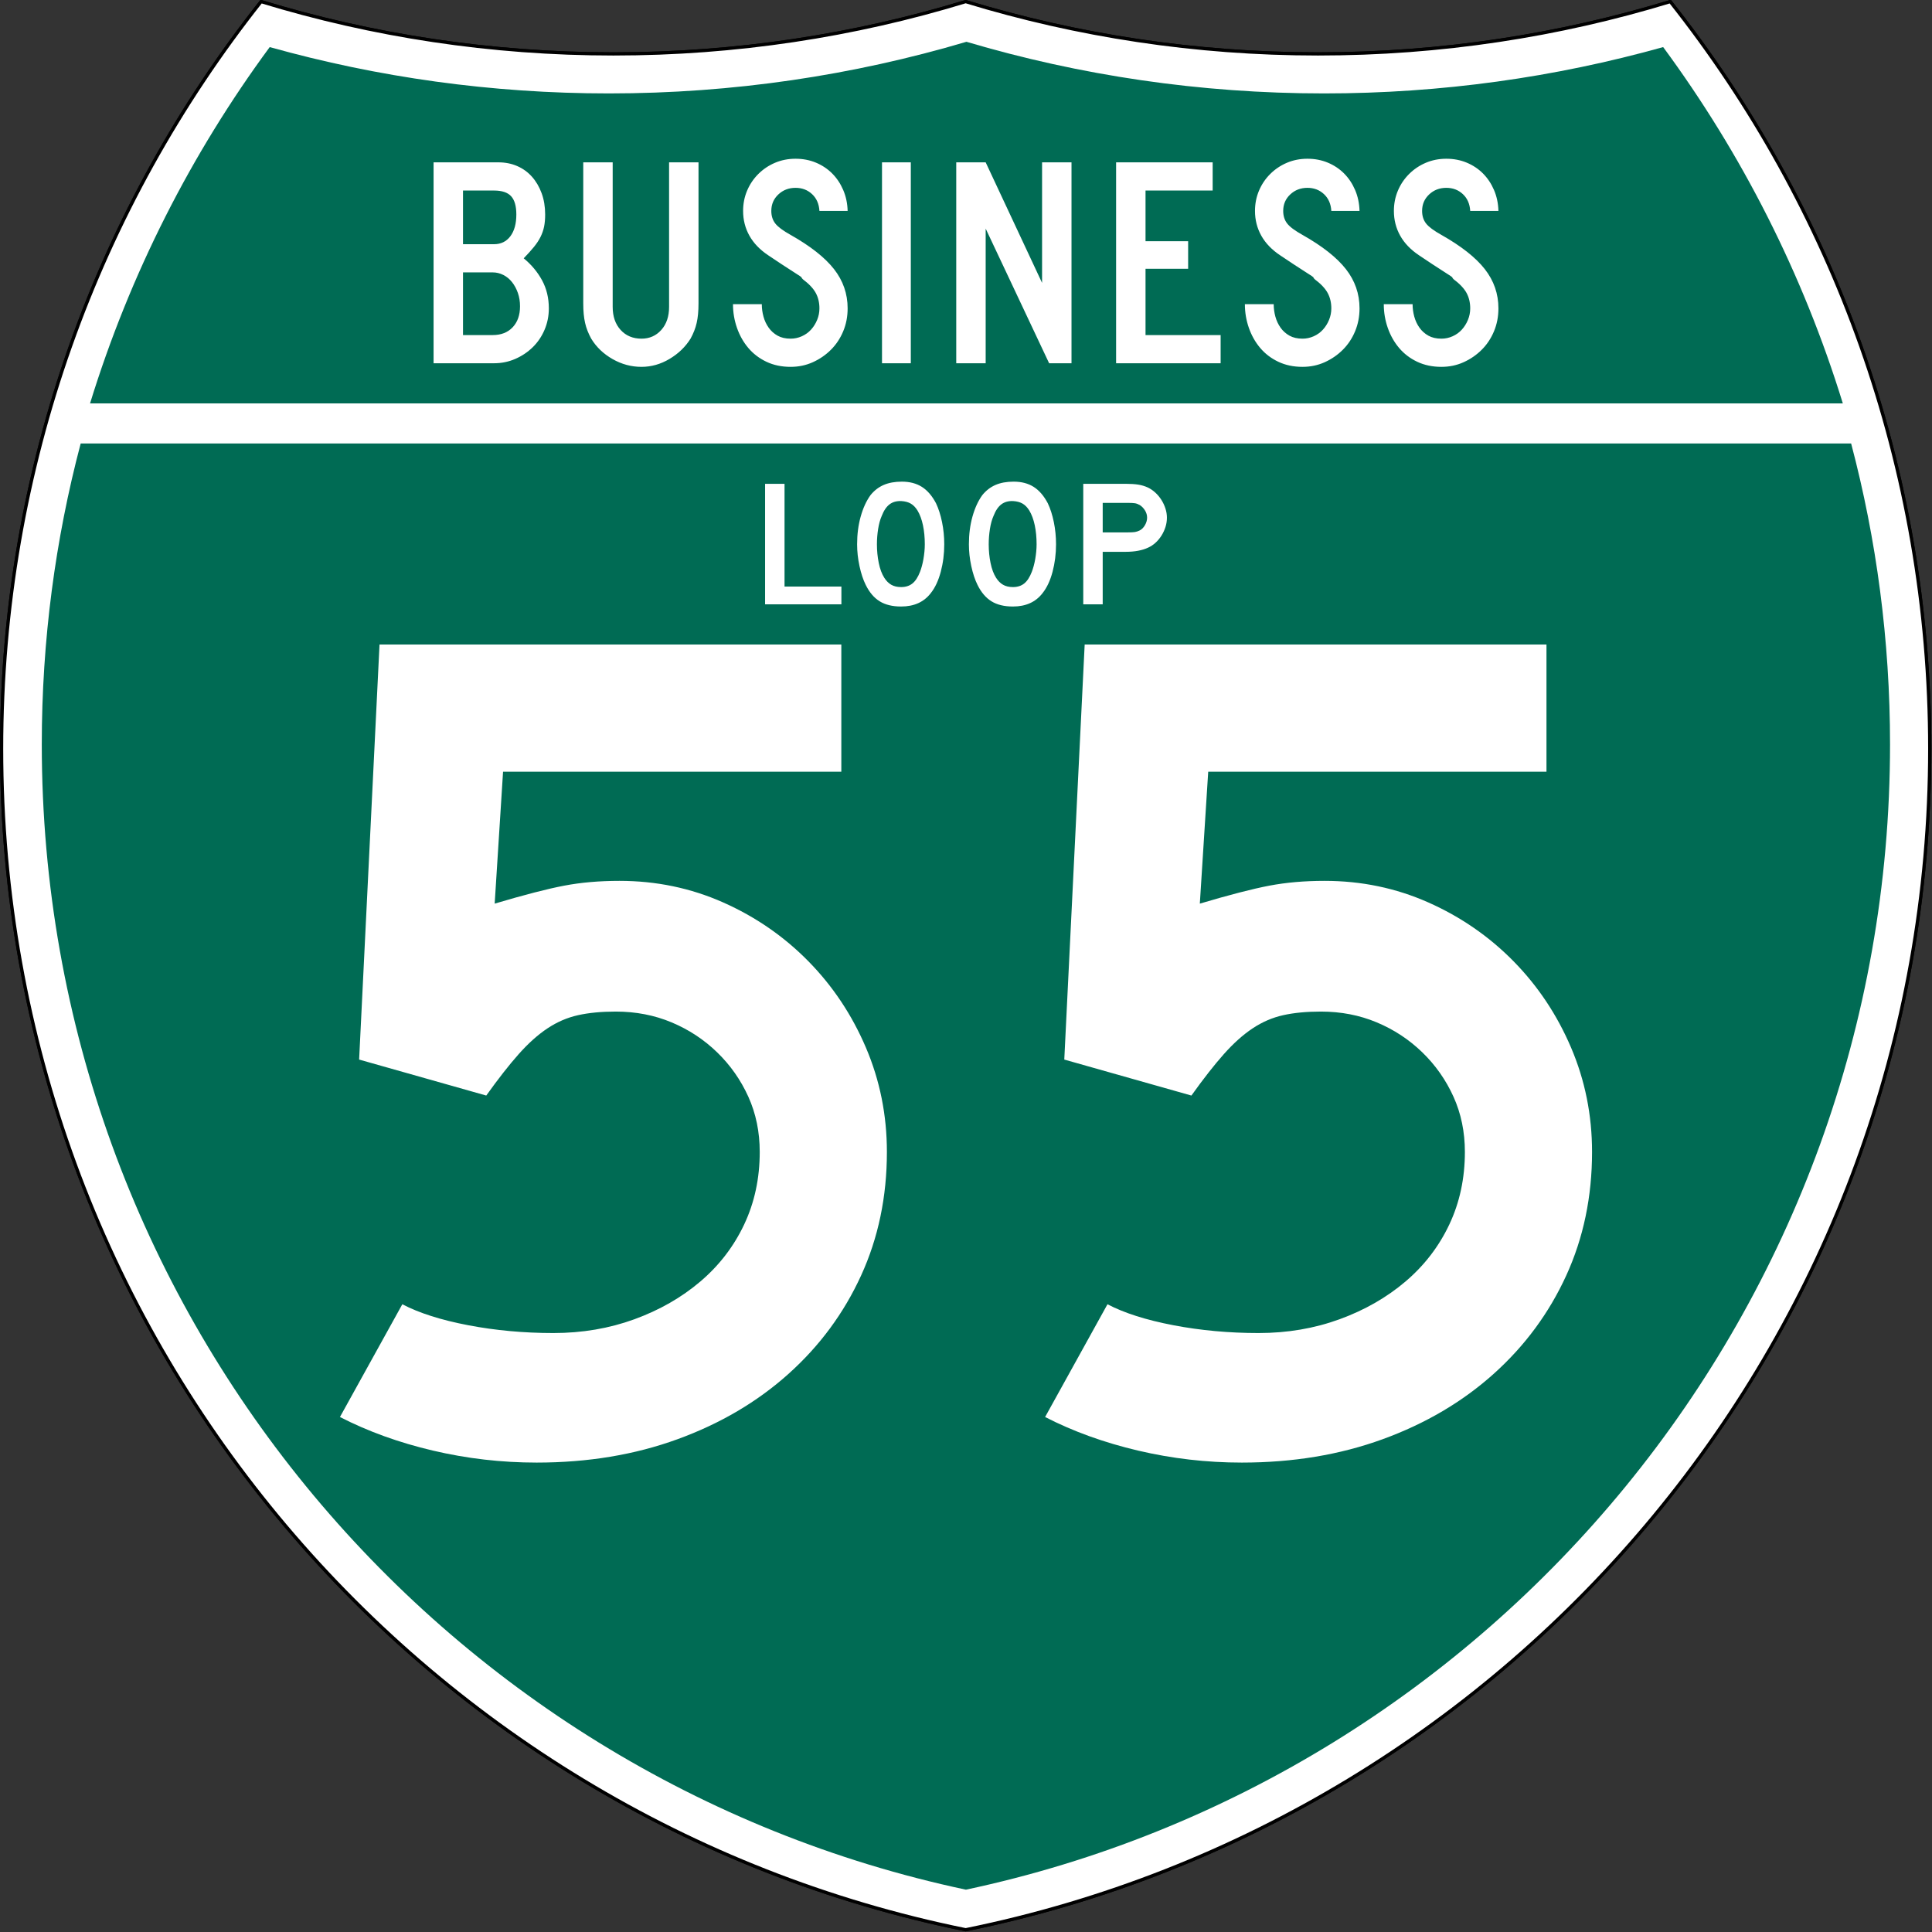
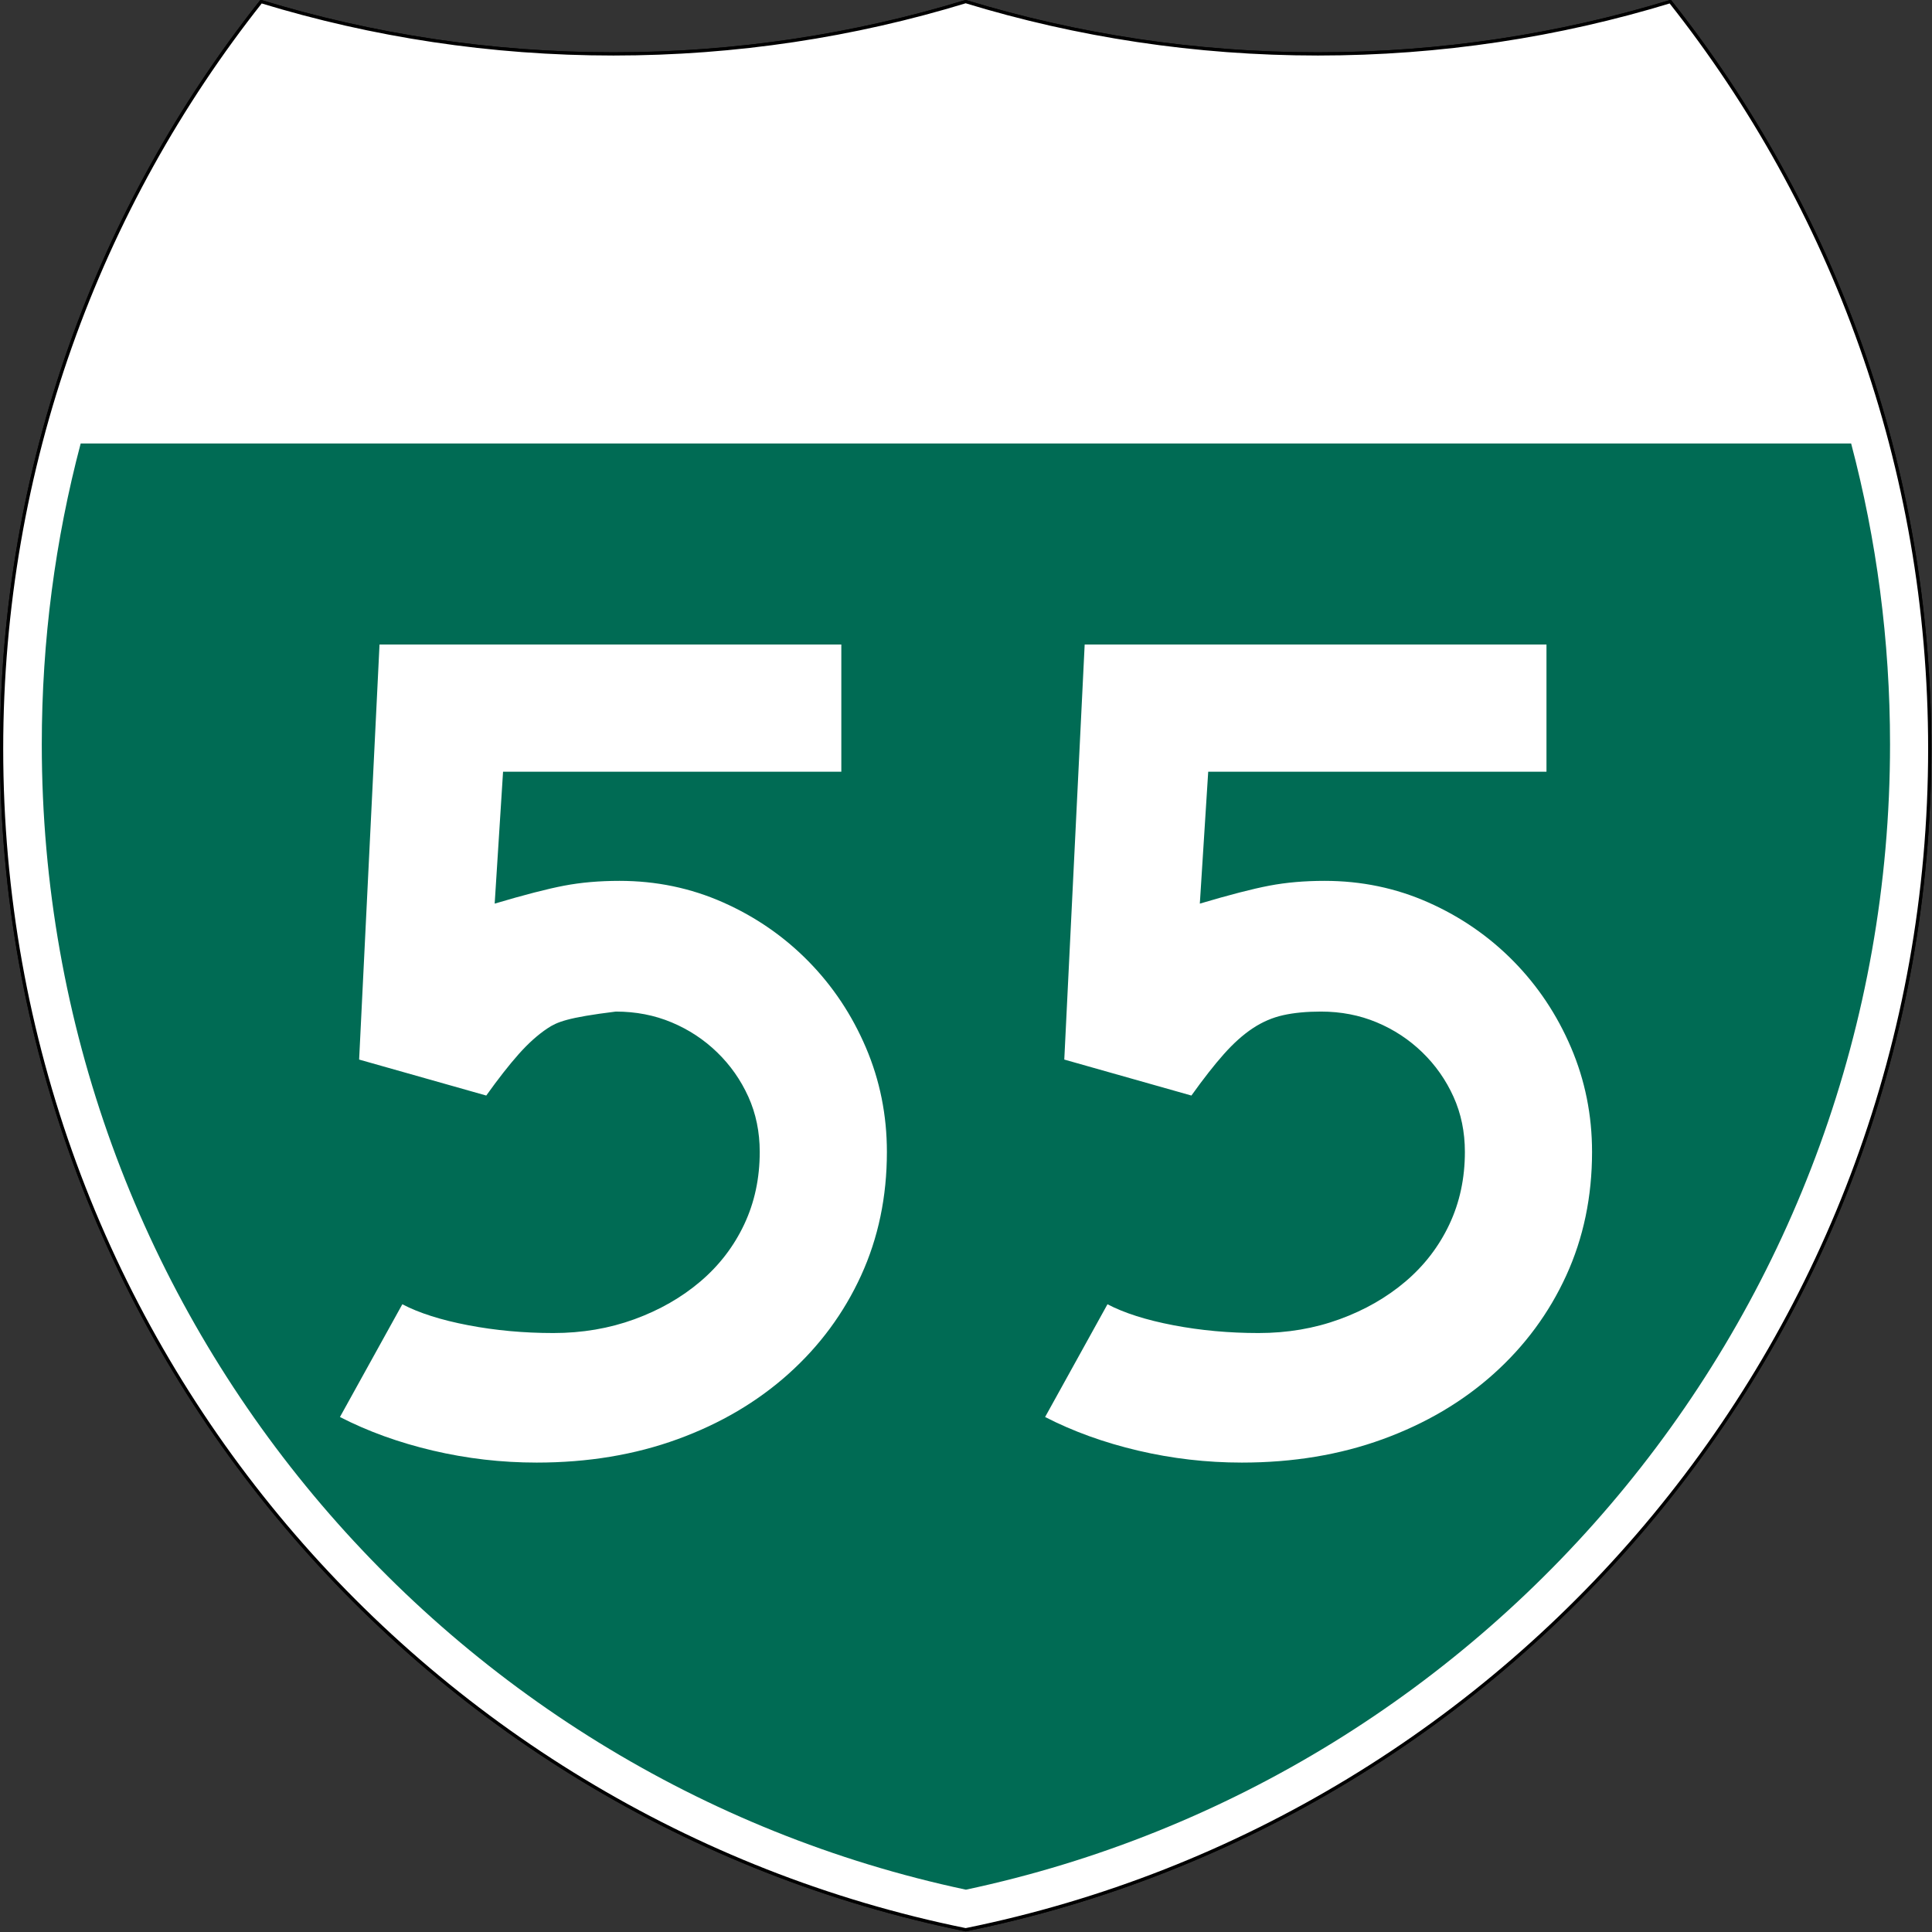
<svg xmlns="http://www.w3.org/2000/svg" xmlns:ns1="http://sodipodi.sourceforge.net/DTD/sodipodi-0.dtd" xmlns:ns2="http://www.inkscape.org/namespaces/inkscape" version="1.0" width="601" height="601" viewBox="0 0 600 599.999" id="Layer_1" xml:space="preserve" ns1:version="0.32" ns2:version="0.45" ns1:docname="Business Loop 45.svg" ns1:docbase="C:\Documents and Settings\ltljltlj\Desktop\Signs\Interstate Route Shields" ns2:output_extension="org.inkscape.output.svg.inkscape" ns1:modified="true">
  <rect x="0" y="0" width="600" height="599.999" fill="#333333" stroke="none" />
  <ns1:namedview ns2:window-height="963" ns2:window-width="744" ns2:pageshadow="2" ns2:pageopacity="0.0" guidetolerance="10.0" gridtolerance="10.0" objecttolerance="10.0" borderopacity="1.0" bordercolor="#666666" pagecolor="#ffffff" id="base" width="601px" height="601px" ns2:zoom="1.0983333" ns2:cx="300" ns2:cy="300" ns2:window-x="530" ns2:window-y="-3" ns2:current-layer="Layer_1" />
  <defs id="defs1659">
	
	
	
	
</defs>
  <g transform="matrix(0.998,0,0,0.998,0.499,0.499)" style="fill:#ffffff;fill-opacity:1;stroke:#000000;stroke-width:1;stroke-miterlimit:4;stroke-dasharray:none;stroke-opacity:1" id="g1600">
    <path id="path1602" style="fill:#ffffff;fill-opacity:1;stroke:#000000;stroke-width:1;stroke-miterlimit:4;stroke-dasharray:none;stroke-opacity:1" d="M 80.753,0 C 115.429,10.583 152.238,16.277 190.377,16.277 C 228.516,16.277 265.324,10.583 300,0 C 334.676,10.583 371.484,16.277 409.623,16.277 C 447.762,16.277 484.571,10.583 519.247,0 C 569.812,63.908 600,144.678 600,232.5 C 600,413.924 471.17,565.254 300,599.999 C 128.83,565.254 0,413.924 0,232.5 C 0,144.678 30.188,63.908 80.753,0 z " />
    <path id="path1604" style="fill:#ffffff;fill-opacity:1;stroke:#000000;stroke-width:1;stroke-linecap:round;stroke-linejoin:round;stroke-miterlimit:4;stroke-dasharray:none;stroke-opacity:1" d="M 80.753,0 C 115.429,10.583 152.238,16.277 190.377,16.277 C 228.516,16.277 265.324,10.583 300,0 C 334.676,10.583 371.484,16.277 409.623,16.277 C 447.762,16.277 484.571,10.583 519.247,0 C 569.812,63.908 600,144.678 600,232.5 C 600,413.924 471.17,565.254 300,599.999 C 128.83,565.254 0,413.924 0,232.5 C 0,144.678 30.188,63.908 80.753,0 z " />
  </g>
  <g style="fill:#006b54;fill-opacity:1;stroke:none;stroke-opacity:1" transform="matrix(1.007,0,0,1.01,-2.128,-3.669)" id="g1606">
    <path id="path1608" style="fill:#006b54;fill-opacity:1;stroke:none;stroke-opacity:1" d="M 15,232.5 C 15,200.521 19.169,169.516 26.995,139.999 L 573.006,139.999 C 580.83,169.516 585,200.521 585,232.5 C 585,405.605 462.826,550.172 300,584.677 C 137.174,550.172 15,405.605 15,232.5 z " />
  </g>
  <g style="fill:#006b54;fill-opacity:1;stroke:none;stroke-opacity:1" transform="matrix(1.013,0,0,1.027,-3.764,-3.102)" id="g1610">
-     <path id="path1612" style="fill:#006b54;fill-opacity:1;stroke:none;stroke-opacity:1" d="M 31.324,124.999 C 43.579,85.778 62.363,49.44 86.403,17.26 C 119.504,26.393 154.371,31.272 190.377,31.272 C 228.438,31.272 265.225,25.821 300,15.655 C 334.775,25.821 371.562,31.272 409.623,31.272 C 445.629,31.272 480.496,26.393 513.598,17.26 C 537.637,49.44 556.421,85.778 568.676,124.999 L 31.324,124.999 L 31.324,124.999 z " />
-   </g>
-   <path style="font-size:373.125px;font-style:normal;font-variant:normal;font-weight:normal;font-stretch:normal;text-align:center;line-height:125%;writing-mode:lr-tb;text-anchor:middle;fill:#ffffff;fill-opacity:1;font-family:Roadgeek 2005 Series D" d="M 275.434,357.737 C 275.434,371.644 272.764,384.435 267.425,396.11 C 262.086,407.785 254.574,417.967 244.888,426.656 C 235.203,435.345 223.718,442.111 210.432,446.953 C 197.147,451.796 182.558,454.218 166.666,454.218 C 155.738,454.218 144.997,452.977 134.444,450.495 C 123.891,448.013 114.268,444.536 105.575,440.064 L 124.946,405.051 C 130.16,407.779 136.988,409.951 145.431,411.565 C 153.873,413.179 162.687,413.986 171.873,413.986 C 180.815,413.986 189.197,412.56 197.018,409.706 C 204.839,406.853 211.669,402.942 217.509,397.974 C 223.348,393.007 227.88,387.109 231.105,380.28 C 234.329,373.452 235.942,365.938 235.942,357.737 C 235.942,351.531 234.763,345.82 232.407,340.606 C 230.049,335.392 226.823,330.797 222.727,326.822 C 218.63,322.847 213.913,319.742 208.574,317.506 C 203.235,315.271 197.458,314.153 191.243,314.153 C 186.78,314.153 182.871,314.526 179.517,315.272 C 176.164,316.019 172.996,317.385 170.014,319.371 C 167.032,321.356 164.051,324.026 161.073,327.379 C 158.095,330.733 154.741,335.017 151.012,340.231 L 111.532,329.056 L 117.864,200.166 L 261.281,200.166 L 261.281,239.658 L 156.23,239.658 L 153.627,280.628 C 162.812,277.9 170.012,276.04 175.226,275.047 C 180.44,274.054 186.154,273.558 192.369,273.558 C 203.79,273.558 214.529,275.792 224.585,280.259 C 234.642,284.727 243.458,290.811 251.033,298.51 C 258.607,306.21 264.568,315.151 268.915,325.333 C 273.261,335.515 275.434,346.317 275.434,357.737 L 275.434,357.737 z M 494.425,357.737 C 494.425,371.644 491.755,384.435 486.416,396.11 C 481.077,407.785 473.565,417.967 463.879,426.656 C 454.194,435.345 442.709,442.111 429.423,446.953 C 416.138,451.796 401.549,454.218 385.657,454.218 C 374.729,454.218 363.988,452.977 353.435,450.495 C 342.882,448.013 333.259,444.536 324.566,440.064 L 343.937,405.051 C 349.151,407.779 355.979,409.951 364.422,411.565 C 372.864,413.179 381.678,413.986 390.864,413.986 C 399.806,413.986 408.188,412.56 416.009,409.706 C 423.83,406.853 430.66,402.942 436.5,397.974 C 442.339,393.007 446.871,387.109 450.096,380.28 C 453.32,373.452 454.933,365.938 454.933,357.737 C 454.933,351.531 453.754,345.82 451.398,340.606 C 449.04,335.392 445.814,330.797 441.718,326.822 C 437.621,322.847 432.904,319.742 427.565,317.506 C 422.226,315.271 416.449,314.153 410.234,314.153 C 405.771,314.153 401.862,314.526 398.508,315.272 C 395.155,316.019 391.987,317.385 389.005,319.371 C 386.023,321.356 383.042,324.026 380.064,327.379 C 377.086,330.733 373.732,335.017 370.003,340.231 L 330.523,329.056 L 336.855,200.166 L 480.272,200.166 L 480.272,239.658 L 375.221,239.658 L 372.618,280.628 C 381.803,277.9 389.003,276.04 394.217,275.047 C 399.431,274.054 405.145,273.558 411.36,273.558 C 422.781,273.558 433.519,275.792 443.576,280.259 C 453.633,284.727 462.449,290.811 470.024,298.51 C 477.598,306.21 483.559,315.151 487.905,325.333 C 492.252,335.515 494.425,346.317 494.425,357.737 L 494.425,357.737 z " id="text5085" />
+     </g>
+   <path style="font-size:373.125px;font-style:normal;font-variant:normal;font-weight:normal;font-stretch:normal;text-align:center;line-height:125%;writing-mode:lr-tb;text-anchor:middle;fill:#ffffff;fill-opacity:1;font-family:Roadgeek 2005 Series D" d="M 275.434,357.737 C 275.434,371.644 272.764,384.435 267.425,396.11 C 262.086,407.785 254.574,417.967 244.888,426.656 C 235.203,435.345 223.718,442.111 210.432,446.953 C 197.147,451.796 182.558,454.218 166.666,454.218 C 155.738,454.218 144.997,452.977 134.444,450.495 C 123.891,448.013 114.268,444.536 105.575,440.064 L 124.946,405.051 C 130.16,407.779 136.988,409.951 145.431,411.565 C 153.873,413.179 162.687,413.986 171.873,413.986 C 180.815,413.986 189.197,412.56 197.018,409.706 C 204.839,406.853 211.669,402.942 217.509,397.974 C 223.348,393.007 227.88,387.109 231.105,380.28 C 234.329,373.452 235.942,365.938 235.942,357.737 C 235.942,351.531 234.763,345.82 232.407,340.606 C 230.049,335.392 226.823,330.797 222.727,326.822 C 218.63,322.847 213.913,319.742 208.574,317.506 C 203.235,315.271 197.458,314.153 191.243,314.153 C 176.164,316.019 172.996,317.385 170.014,319.371 C 167.032,321.356 164.051,324.026 161.073,327.379 C 158.095,330.733 154.741,335.017 151.012,340.231 L 111.532,329.056 L 117.864,200.166 L 261.281,200.166 L 261.281,239.658 L 156.23,239.658 L 153.627,280.628 C 162.812,277.9 170.012,276.04 175.226,275.047 C 180.44,274.054 186.154,273.558 192.369,273.558 C 203.79,273.558 214.529,275.792 224.585,280.259 C 234.642,284.727 243.458,290.811 251.033,298.51 C 258.607,306.21 264.568,315.151 268.915,325.333 C 273.261,335.515 275.434,346.317 275.434,357.737 L 275.434,357.737 z M 494.425,357.737 C 494.425,371.644 491.755,384.435 486.416,396.11 C 481.077,407.785 473.565,417.967 463.879,426.656 C 454.194,435.345 442.709,442.111 429.423,446.953 C 416.138,451.796 401.549,454.218 385.657,454.218 C 374.729,454.218 363.988,452.977 353.435,450.495 C 342.882,448.013 333.259,444.536 324.566,440.064 L 343.937,405.051 C 349.151,407.779 355.979,409.951 364.422,411.565 C 372.864,413.179 381.678,413.986 390.864,413.986 C 399.806,413.986 408.188,412.56 416.009,409.706 C 423.83,406.853 430.66,402.942 436.5,397.974 C 442.339,393.007 446.871,387.109 450.096,380.28 C 453.32,373.452 454.933,365.938 454.933,357.737 C 454.933,351.531 453.754,345.82 451.398,340.606 C 449.04,335.392 445.814,330.797 441.718,326.822 C 437.621,322.847 432.904,319.742 427.565,317.506 C 422.226,315.271 416.449,314.153 410.234,314.153 C 405.771,314.153 401.862,314.526 398.508,315.272 C 395.155,316.019 391.987,317.385 389.005,319.371 C 386.023,321.356 383.042,324.026 380.064,327.379 C 377.086,330.733 373.732,335.017 370.003,340.231 L 330.523,329.056 L 336.855,200.166 L 480.272,200.166 L 480.272,239.658 L 375.221,239.658 L 372.618,280.628 C 381.803,277.9 389.003,276.04 394.217,275.047 C 399.431,274.054 405.145,273.558 411.36,273.558 C 422.781,273.558 433.519,275.792 443.576,280.259 C 453.633,284.727 462.449,290.811 470.024,298.51 C 477.598,306.21 483.559,315.151 487.905,325.333 C 492.252,335.515 494.425,346.317 494.425,357.737 L 494.425,357.737 z " id="text5085" />
  <path style="font-size:94.314px;font-style:normal;font-variant:normal;font-weight:normal;font-stretch:normal;text-align:center;line-height:125%;writing-mode:lr-tb;text-anchor:middle;fill:#ffffff;fill-opacity:1;font-family:Roadgeek 2005 Series C" d="M 170.446,95.768 C 170.446,98.129 170.001,100.349 169.112,102.428 C 168.223,104.508 167.001,106.308 165.447,107.83 C 163.893,109.351 162.084,110.562 160.022,111.462 C 157.959,112.362 155.753,112.812 153.404,112.812 L 134.651,112.812 L 134.651,50.415 L 154.737,50.415 C 156.895,50.415 158.862,50.804 160.639,51.58 C 162.416,52.357 163.939,53.46 165.209,54.887 C 166.478,56.315 167.478,58.022 168.209,60.008 C 168.939,61.995 169.304,64.199 169.304,66.62 C 169.304,68.049 169.192,69.307 168.97,70.393 C 168.747,71.48 168.382,72.535 167.874,73.559 C 167.367,74.583 166.685,75.623 165.828,76.678 C 164.971,77.734 163.908,78.913 162.639,80.217 C 165.051,82.204 166.954,84.486 168.351,87.063 C 169.747,89.64 170.446,92.541 170.446,95.768 L 170.446,95.768 z M 160.353,66.62 C 160.353,64.013 159.813,62.12 158.735,60.941 C 157.656,59.761 155.879,59.171 153.404,59.171 L 143.79,59.171 L 143.79,75.84 L 153.404,75.84 C 155.561,75.84 157.259,75.017 158.496,73.372 C 159.734,71.726 160.353,69.476 160.353,66.62 L 160.353,66.62 z M 161.498,95.117 C 161.498,93.628 161.275,92.247 160.831,90.974 C 160.386,89.7 159.783,88.583 159.021,87.62 C 158.259,86.658 157.354,85.912 156.307,85.385 C 155.261,84.857 154.166,84.593 153.023,84.593 L 143.79,84.593 L 143.79,104.058 L 153.023,104.058 C 155.626,104.058 157.689,103.251 159.213,101.637 C 160.736,100.023 161.498,97.849 161.498,95.117 L 161.498,95.117 z M 216.929,94.185 C 216.929,95.428 216.881,96.546 216.786,97.539 C 216.691,98.531 216.549,99.447 216.358,100.285 C 216.167,101.124 215.913,101.947 215.595,102.754 C 215.278,103.561 214.897,104.368 214.454,105.175 C 212.867,107.722 210.694,109.817 207.933,111.462 C 205.172,113.106 202.268,113.929 199.222,113.929 C 196.049,113.929 193.05,113.121 190.226,111.507 C 187.401,109.893 185.195,107.782 183.609,105.175 C 183.165,104.368 182.785,103.561 182.467,102.754 C 182.15,101.947 181.895,101.124 181.705,100.285 C 181.514,99.447 181.371,98.531 181.276,97.539 C 181.181,96.546 181.134,95.428 181.134,94.185 L 181.134,50.415 L 190.274,50.415 L 190.274,95.305 C 190.274,98.283 191.099,100.673 192.749,102.474 C 194.399,104.275 196.557,105.175 199.222,105.175 C 201.697,105.175 203.743,104.275 205.362,102.474 C 206.98,100.673 207.789,98.283 207.789,95.305 L 207.789,50.415 L 216.929,50.415 L 216.929,94.185 L 216.929,94.185 z M 263.241,95.768 C 263.241,98.315 262.781,100.689 261.861,102.893 C 260.941,105.097 259.671,107.005 258.053,108.62 C 256.435,110.234 254.563,111.522 252.436,112.485 C 250.309,113.447 248.009,113.929 245.533,113.929 C 242.74,113.929 240.234,113.401 238.013,112.346 C 235.793,111.29 233.921,109.863 232.397,108.063 C 230.874,106.263 229.7,104.183 228.875,101.823 C 228.05,99.463 227.637,97.011 227.637,94.466 L 236.585,94.466 C 236.585,95.77 236.76,97.058 237.108,98.33 C 237.457,99.602 237.996,100.751 238.726,101.776 C 239.457,102.801 240.377,103.624 241.488,104.244 C 242.599,104.865 243.947,105.175 245.533,105.175 C 246.74,105.175 247.899,104.927 249.009,104.431 C 250.12,103.934 251.072,103.251 251.865,102.381 C 252.658,101.512 253.293,100.503 253.768,99.355 C 254.244,98.207 254.481,97.011 254.481,95.768 C 254.481,93.968 254.101,92.37 253.34,90.974 C 252.578,89.577 251.246,88.165 249.342,86.736 C 249.024,86.425 248.898,86.254 248.961,86.223 C 249.025,86.192 248.835,86.021 248.391,85.712 C 247.946,85.402 247.01,84.796 245.581,83.896 C 244.153,82.995 241.82,81.459 238.584,79.287 C 235.983,77.548 234.032,75.514 232.73,73.185 C 231.429,70.857 230.778,68.296 230.778,65.503 C 230.778,63.268 231.19,61.172 232.015,59.217 C 232.841,57.262 233.999,55.539 235.49,54.049 C 236.981,52.559 238.711,51.394 240.679,50.556 C 242.647,49.718 244.772,49.298 247.056,49.298 C 249.341,49.298 251.452,49.702 253.388,50.509 C 255.323,51.316 257.005,52.434 258.432,53.863 C 259.86,55.291 261.002,56.999 261.859,58.985 C 262.716,60.972 263.177,63.145 263.241,65.503 L 254.481,65.503 C 254.355,63.33 253.594,61.592 252.198,60.288 C 250.801,58.985 249.087,58.333 247.056,58.333 C 244.962,58.333 243.185,59.016 241.726,60.382 C 240.267,61.748 239.537,63.455 239.537,65.503 C 239.537,67.055 239.95,68.359 240.775,69.414 C 241.6,70.469 243.186,71.649 245.533,72.952 C 251.69,76.429 256.181,79.968 259.005,83.569 C 261.829,87.17 263.241,91.236 263.241,95.768 L 263.241,95.768 z M 273.914,112.812 L 273.914,50.415 L 282.862,50.415 L 282.862,112.812 L 273.914,112.812 z M 325.816,112.812 L 306.11,70.997 L 306.11,112.812 L 296.97,112.812 L 296.97,50.415 L 306.11,50.415 L 323.625,87.853 L 323.625,50.415 L 332.765,50.415 L 332.765,112.812 L 325.816,112.812 z M 346.614,112.812 L 346.614,50.415 L 376.601,50.415 L 376.601,59.171 L 355.754,59.171 L 355.754,74.908 L 368.987,74.908 L 368.987,83.476 L 355.754,83.476 L 355.754,104.058 L 379.077,104.058 L 379.077,112.812 L 346.614,112.812 z M 422.213,95.768 C 422.213,98.315 421.753,100.689 420.833,102.893 C 419.913,105.097 418.644,107.005 417.026,108.62 C 415.408,110.234 413.535,111.522 411.409,112.485 C 409.282,113.447 406.981,113.929 404.506,113.929 C 401.713,113.929 399.206,113.401 396.986,112.346 C 394.765,111.29 392.893,109.863 391.37,108.063 C 389.847,106.263 388.673,104.183 387.847,101.823 C 387.022,99.463 386.61,97.011 386.61,94.466 L 395.558,94.466 C 395.558,95.77 395.732,97.058 396.081,98.33 C 396.429,99.602 396.969,100.751 397.699,101.776 C 398.429,102.801 399.35,103.624 400.46,104.244 C 401.571,104.865 402.92,105.175 404.506,105.175 C 405.712,105.175 406.871,104.927 407.982,104.431 C 409.093,103.934 410.045,103.251 410.838,102.381 C 411.631,101.512 412.265,100.503 412.741,99.355 C 413.216,98.207 413.454,97.011 413.454,95.768 C 413.454,93.968 413.073,92.37 412.312,90.974 C 411.551,89.577 410.218,88.165 408.315,86.736 C 407.997,86.425 407.87,86.254 407.934,86.223 C 407.998,86.192 407.808,86.021 407.363,85.712 C 406.919,85.402 405.982,84.796 404.554,83.896 C 403.125,82.995 400.793,81.459 397.557,79.287 C 394.955,77.548 393.004,75.514 391.703,73.185 C 390.401,70.857 389.75,68.296 389.75,65.503 C 389.75,63.268 390.163,61.172 390.988,59.217 C 391.813,57.262 392.971,55.539 394.463,54.049 C 395.954,52.559 397.683,51.394 399.651,50.556 C 401.619,49.718 403.745,49.298 406.028,49.298 C 408.314,49.298 410.424,49.702 412.36,50.509 C 414.296,51.316 415.977,52.434 417.405,53.863 C 418.832,55.291 419.975,56.999 420.832,58.985 C 421.689,60.972 422.149,63.145 422.213,65.503 L 413.454,65.503 C 413.328,63.33 412.567,61.592 411.17,60.288 C 409.774,58.985 408.06,58.333 406.028,58.333 C 403.934,58.333 402.158,59.016 400.699,60.382 C 399.239,61.748 398.51,63.455 398.51,65.503 C 398.51,67.055 398.922,68.359 399.747,69.414 C 400.572,70.469 402.158,71.649 404.506,72.952 C 410.663,76.429 415.153,79.968 417.977,83.569 C 420.801,87.17 422.213,91.236 422.213,95.768 L 422.213,95.768 z M 465.349,95.768 C 465.349,98.315 464.889,100.689 463.969,102.893 C 463.049,105.097 461.78,107.005 460.162,108.62 C 458.544,110.234 456.672,111.522 454.545,112.485 C 452.418,113.447 450.117,113.929 447.642,113.929 C 444.849,113.929 442.343,113.401 440.122,112.346 C 437.902,111.29 436.03,109.863 434.506,108.063 C 432.983,106.263 431.809,104.183 430.984,101.823 C 430.159,99.463 429.746,97.011 429.746,94.466 L 438.694,94.466 C 438.694,95.77 438.869,97.058 439.217,98.33 C 439.566,99.602 440.105,100.751 440.835,101.776 C 441.566,102.801 442.486,103.624 443.597,104.244 C 444.707,104.865 446.056,105.175 447.642,105.175 C 448.849,105.175 450.008,104.927 451.118,104.431 C 452.229,103.934 453.181,103.251 453.974,102.381 C 454.767,101.512 455.402,100.503 455.877,99.355 C 456.353,98.207 456.59,97.011 456.59,95.768 C 456.59,93.968 456.21,92.37 455.449,90.974 C 454.687,89.577 453.355,88.165 451.451,86.736 C 451.133,86.425 451.006,86.254 451.07,86.223 C 451.134,86.192 450.944,86.021 450.5,85.712 C 450.055,85.402 449.119,84.796 447.69,83.896 C 446.262,82.995 443.929,81.459 440.693,79.287 C 438.092,77.548 436.141,75.514 434.839,73.185 C 433.538,70.857 432.887,68.296 432.887,65.503 C 432.887,63.268 433.299,61.172 434.124,59.217 C 434.949,57.262 436.108,55.539 437.599,54.049 C 439.09,52.559 440.82,51.394 442.788,50.556 C 444.755,49.718 446.881,49.298 449.165,49.298 C 451.45,49.298 453.561,49.702 455.496,50.509 C 457.432,51.316 459.114,52.434 460.541,53.863 C 461.969,55.291 463.111,56.999 463.968,58.985 C 464.825,60.972 465.286,63.145 465.349,65.503 L 456.59,65.503 C 456.464,63.33 455.703,61.592 454.307,60.288 C 452.91,58.985 451.196,58.333 449.165,58.333 C 447.071,58.333 445.294,59.016 443.835,60.382 C 442.376,61.748 441.646,63.455 441.646,65.503 C 441.646,67.055 442.058,68.359 442.884,69.414 C 443.709,70.469 445.295,71.649 447.642,72.952 C 453.799,76.429 458.29,79.968 461.114,83.569 C 463.937,87.17 465.349,91.236 465.349,95.768 L 465.349,95.768 z " id="text6060" />
-   <path style="font-size:56.515px;font-style:normal;font-variant:normal;font-weight:normal;font-stretch:normal;text-align:center;line-height:125%;writing-mode:lr-tb;text-anchor:middle;fill:#ffffff;fill-opacity:1;font-family:Roadgeek 2005 Series D" d="M 237.604,187.687 L 237.604,150.25 L 243.644,150.25 L 243.644,182.155 L 261.305,182.155 L 261.305,187.687 L 237.604,187.687 z M 293.244,169.024 C 293.244,172.004 292.884,174.854 292.162,177.573 C 291.441,180.292 290.415,182.49 289.086,184.167 C 286.959,186.96 283.882,188.357 279.857,188.357 C 277.16,188.357 274.938,187.817 273.191,186.737 C 271.444,185.657 270.001,183.962 268.862,181.652 C 268.064,180.05 267.418,178.104 266.925,175.814 C 266.431,173.523 266.184,171.26 266.184,169.024 C 266.184,165.933 266.554,163.065 267.295,160.42 C 268.036,157.775 269.052,155.559 270.343,153.771 C 271.482,152.356 272.84,151.303 274.417,150.614 C 275.993,149.924 277.882,149.579 280.085,149.579 C 282.515,149.579 284.585,150.12 286.294,151.2 C 288.003,152.281 289.466,153.975 290.682,156.284 C 291.479,157.961 292.106,159.917 292.561,162.152 C 293.017,164.387 293.244,166.677 293.244,169.024 L 293.244,169.024 z M 287.206,169.024 C 287.206,166.901 287.016,164.937 286.637,163.13 C 286.257,161.323 285.687,159.786 284.927,158.52 C 284.319,157.551 283.626,156.844 282.848,156.397 C 282.07,155.95 281.111,155.689 279.972,155.614 C 278.49,155.54 277.256,155.876 276.268,156.62 C 275.281,157.365 274.464,158.575 273.818,160.252 C 273.325,161.37 272.954,162.72 272.707,164.303 C 272.461,165.886 272.337,167.459 272.337,169.024 C 272.337,171.036 272.527,172.973 272.907,174.836 C 273.286,176.698 273.856,178.225 274.615,179.417 C 275.223,180.385 275.945,181.112 276.78,181.596 C 277.615,182.08 278.641,182.322 279.857,182.322 C 281.262,182.322 282.429,181.95 283.36,181.205 C 284.291,180.461 285.079,179.25 285.725,177.573 C 285.915,177.089 286.105,176.502 286.295,175.814 C 286.485,175.125 286.647,174.398 286.779,173.634 C 286.912,172.87 287.016,172.097 287.092,171.315 C 287.168,170.533 287.206,169.769 287.206,169.024 L 287.206,169.024 z M 327.962,169.024 C 327.962,172.004 327.601,174.854 326.88,177.573 C 326.158,180.292 325.133,182.49 323.803,184.167 C 321.676,186.96 318.6,188.357 314.574,188.357 C 311.877,188.357 309.655,187.817 307.908,186.737 C 306.162,185.657 304.718,183.962 303.579,181.652 C 302.782,180.05 302.136,178.104 301.642,175.814 C 301.148,173.523 300.901,171.26 300.902,169.024 C 300.901,165.933 301.272,163.065 302.012,160.42 C 302.753,157.775 303.769,155.559 305.06,153.771 C 306.2,152.356 307.558,151.303 309.134,150.614 C 310.71,149.924 312.6,149.579 314.802,149.579 C 317.233,149.579 319.303,150.12 321.012,151.2 C 322.721,152.281 324.183,153.975 325.399,156.284 C 326.197,157.961 326.823,159.917 327.279,162.152 C 327.734,164.387 327.962,166.677 327.962,169.024 L 327.962,169.024 z M 321.924,169.024 C 321.924,166.901 321.734,164.937 321.354,163.13 C 320.975,161.323 320.405,159.786 319.644,158.52 C 319.037,157.551 318.344,156.844 317.566,156.397 C 316.787,155.95 315.828,155.689 314.689,155.614 C 313.208,155.54 311.973,155.876 310.986,156.62 C 309.998,157.365 309.182,158.575 308.536,160.252 C 308.042,161.37 307.672,162.72 307.425,164.303 C 307.178,165.886 307.055,167.459 307.055,169.024 C 307.055,171.036 307.244,172.973 307.624,174.836 C 308.004,176.698 308.573,178.225 309.332,179.417 C 309.941,180.385 310.663,181.112 311.498,181.596 C 312.333,182.08 313.358,182.322 314.574,182.322 C 315.979,182.322 317.147,181.95 318.078,181.205 C 319.008,180.461 319.797,179.25 320.442,177.573 C 320.632,177.089 320.822,176.502 321.013,175.814 C 321.203,175.125 321.364,174.398 321.497,173.634 C 321.629,172.87 321.734,172.097 321.81,171.315 C 321.886,170.533 321.924,169.769 321.924,169.024 L 321.924,169.024 z M 362.396,160.755 C 362.396,161.761 362.244,162.739 361.94,163.689 C 361.635,164.639 361.217,165.533 360.686,166.37 C 360.155,167.208 359.537,167.944 358.834,168.577 C 358.131,169.21 357.363,169.713 356.528,170.086 C 355.654,170.496 354.638,170.813 353.479,171.037 C 352.321,171.26 351.001,171.372 349.52,171.372 L 342.455,171.372 L 342.455,187.687 L 336.415,187.687 L 336.415,150.25 L 349.52,150.25 C 351.077,150.25 352.397,150.333 353.479,150.501 C 354.561,150.669 355.578,150.977 356.528,151.424 C 357.363,151.834 358.131,152.364 358.834,153.016 C 359.537,153.668 360.155,154.413 360.686,155.251 C 361.217,156.089 361.635,156.983 361.94,157.933 C 362.244,158.883 362.396,159.824 362.396,160.755 L 362.396,160.755 z M 356.243,160.755 C 356.243,159.973 356.024,159.228 355.587,158.521 C 355.15,157.813 354.609,157.254 353.964,156.844 C 353.431,156.546 352.928,156.36 352.454,156.285 C 351.979,156.211 351.267,156.173 350.318,156.173 L 342.455,156.173 L 342.455,165.337 L 350.318,165.337 C 351.267,165.337 351.979,165.3 352.454,165.225 C 352.928,165.151 353.431,164.983 353.964,164.721 C 354.609,164.386 355.15,163.837 355.587,163.073 C 356.024,162.31 356.243,161.537 356.243,160.755 L 356.243,160.755 z " id="text2177" />
</svg>